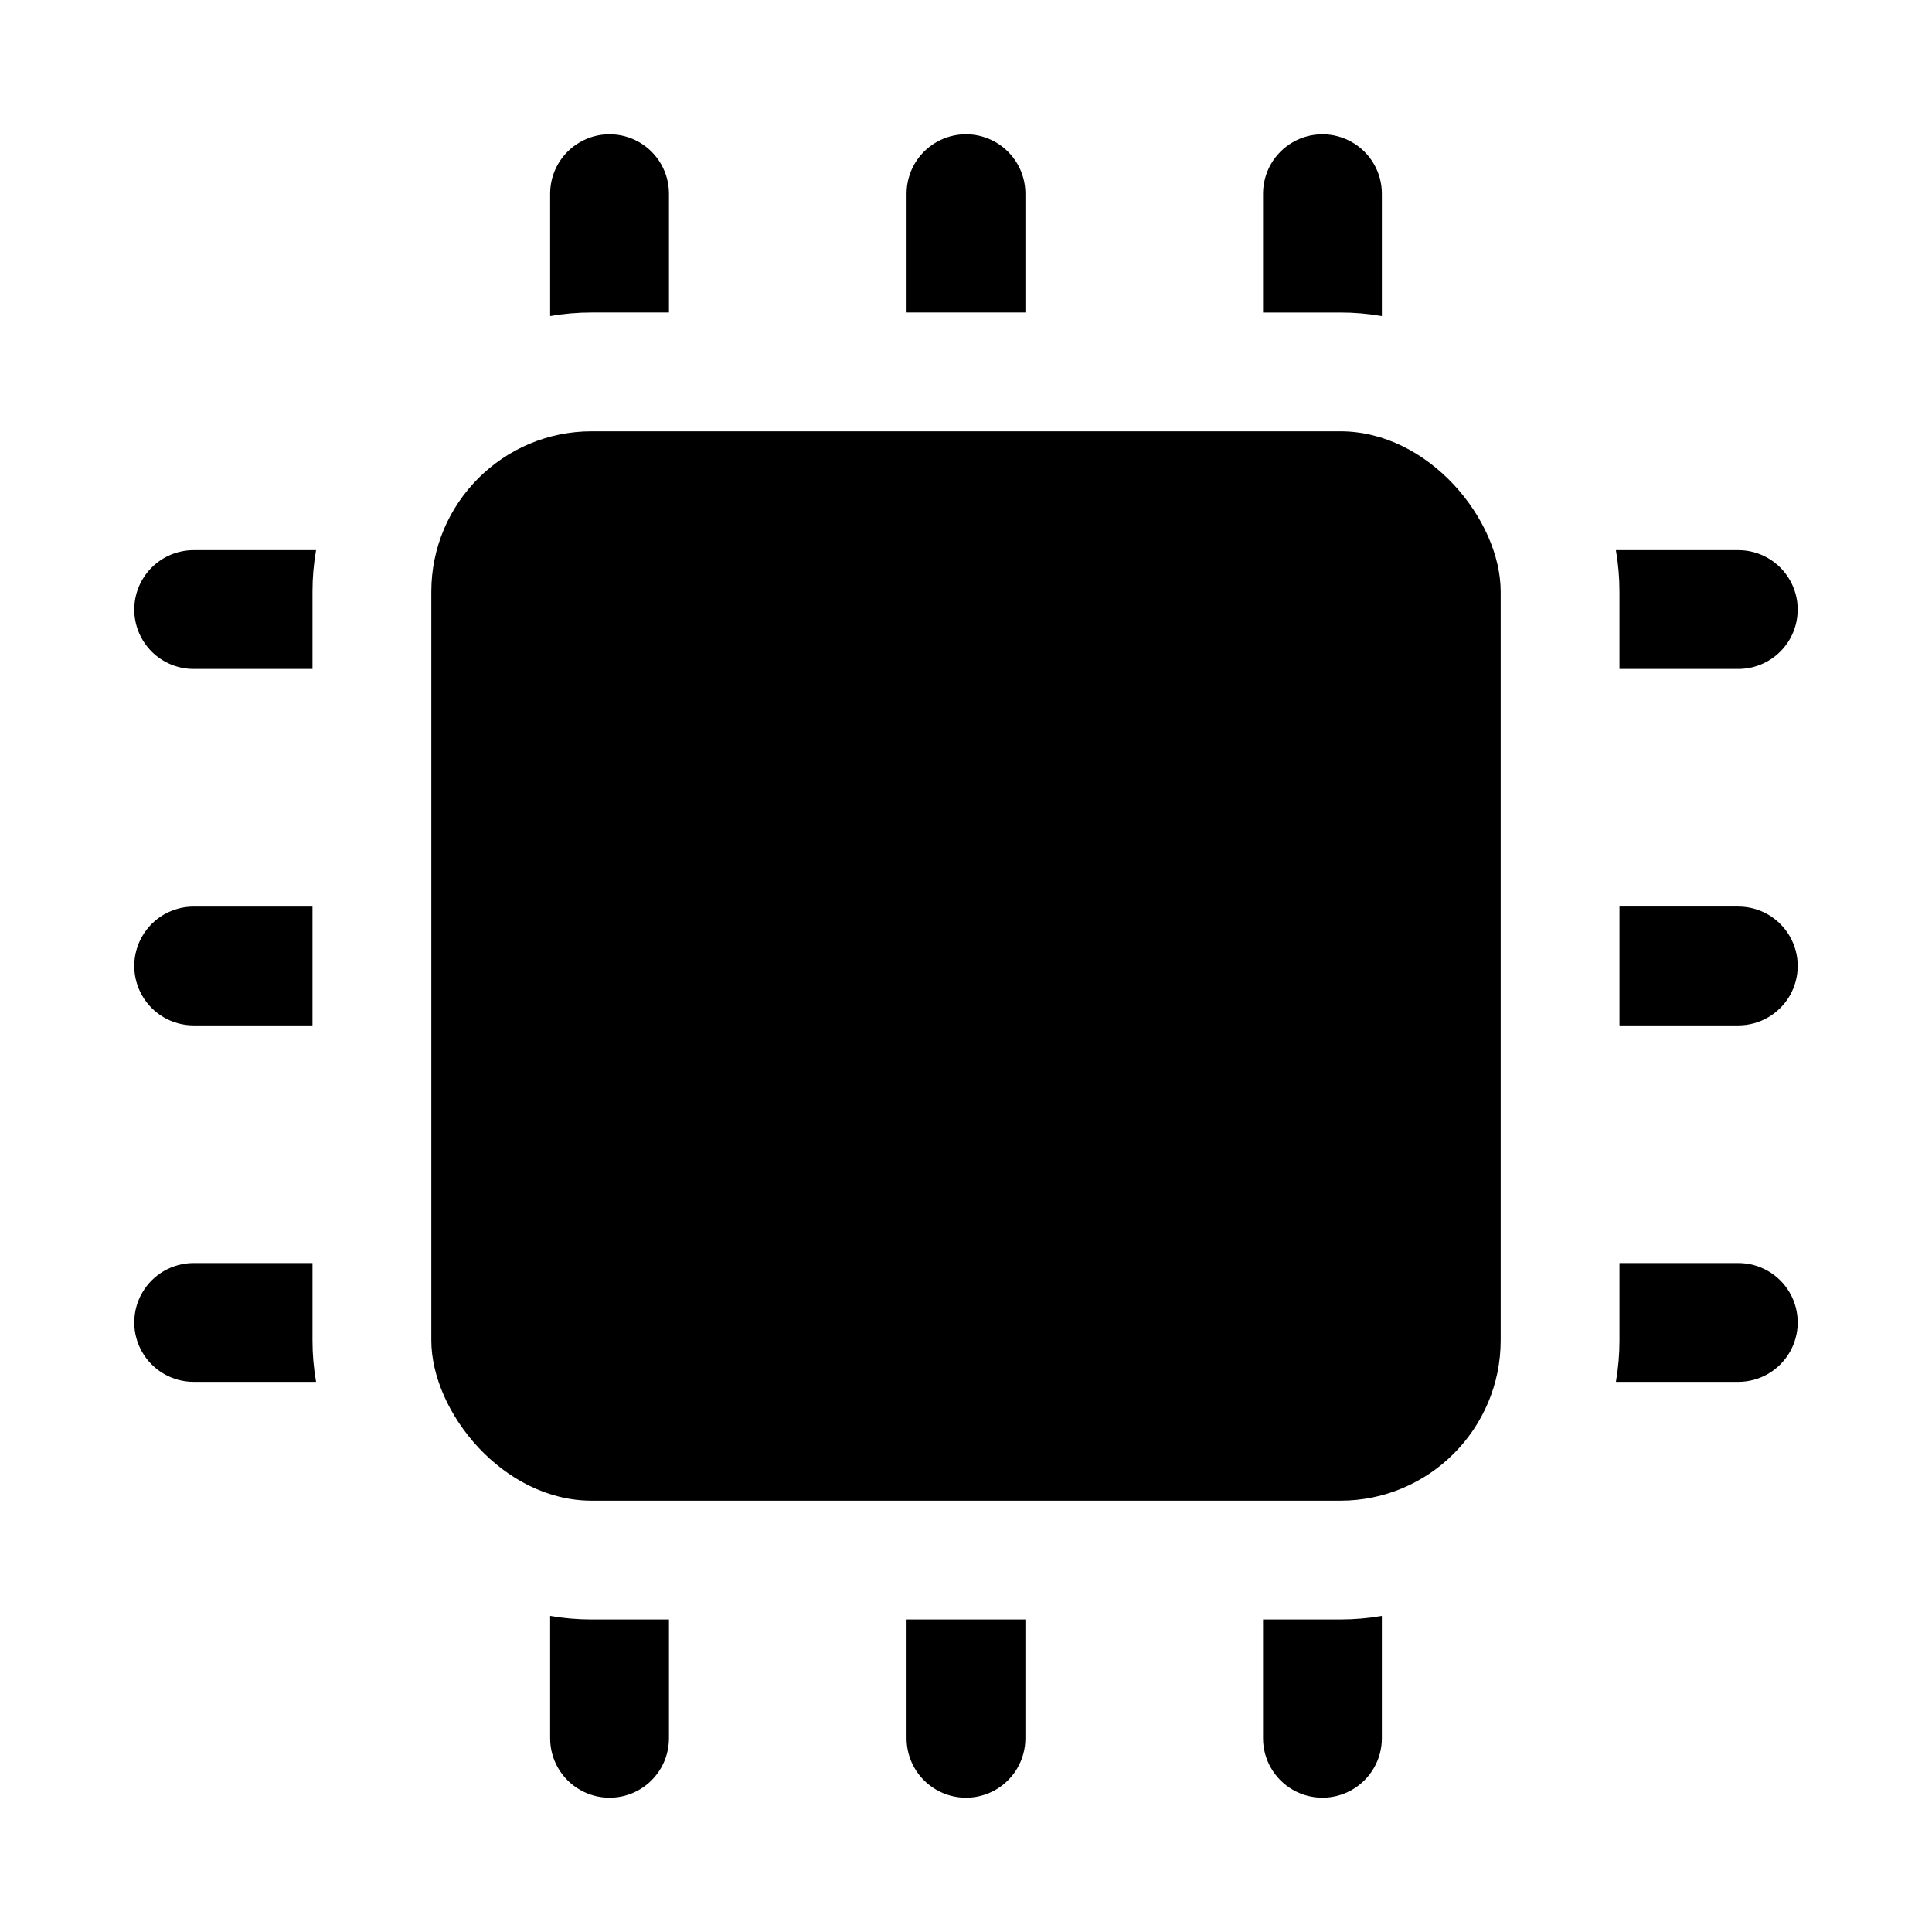
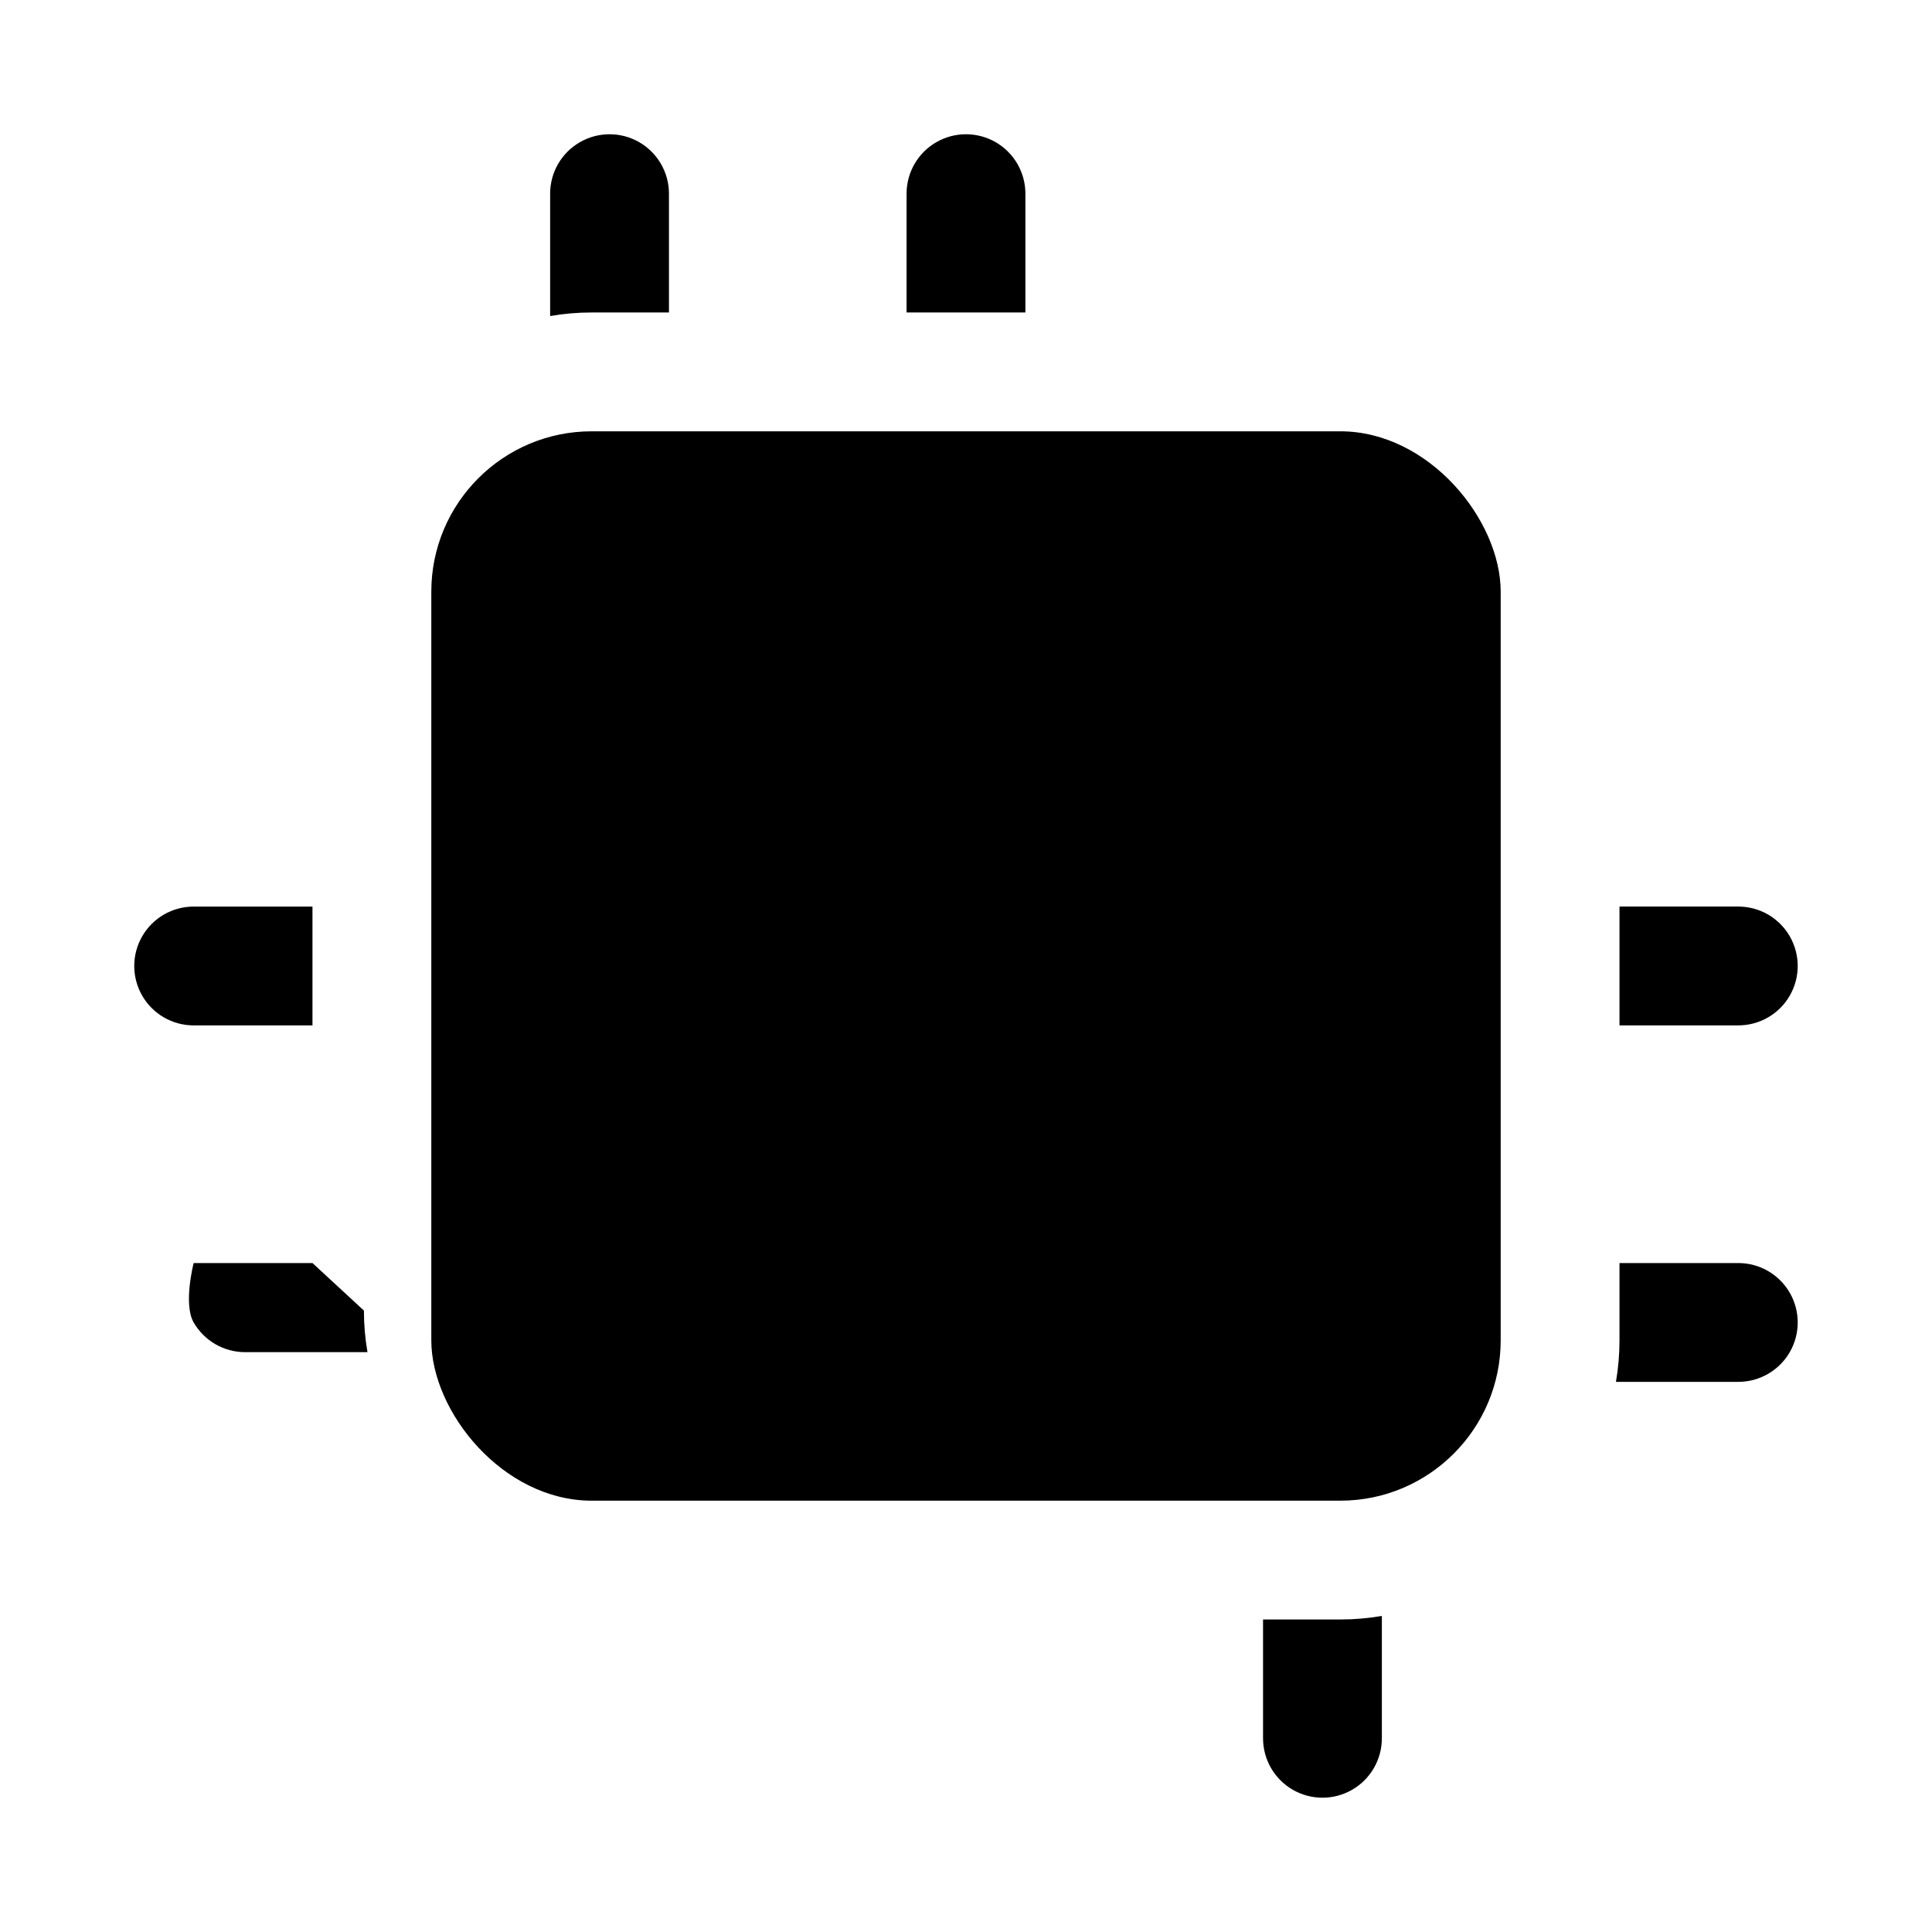
<svg xmlns="http://www.w3.org/2000/svg" fill="#000000" width="800px" height="800px" version="1.1" viewBox="144 144 512 512">
  <g>
    <path d="m300.81 258.3h198.38c23.477 0 42.508 23.477 42.508 42.508v198.38c0 23.477-19.031 42.508-42.508 42.508h-198.38c-23.477 0-42.508-23.477-42.508-42.508v-198.38c0-23.477 19.031-42.508 42.508-42.508z" />
    <path d="m604.67 478.72h-31.488v20.469c0.004 3.691-0.312 7.379-0.945 11.02h32.434c5.625 0 10.82-3 13.633-7.871 2.812-4.871 2.812-10.875 0-15.746s-8.008-7.871-13.633-7.871z" />
-     <path d="m573.18 321.28h31.488c5.625 0 10.82-3 13.633-7.871s2.812-10.871 0-15.742c-2.812-4.875-8.008-7.875-13.633-7.875h-32.434c0.633 3.641 0.949 7.328 0.945 11.023z" />
    <path d="m604.67 384.25h-31.488v31.488h31.488c5.625 0 10.82-3 13.633-7.871s2.812-10.875 0-15.746-8.008-7.871-13.633-7.871z" />
-     <path d="m226.81 478.72h-31.488c-5.625 0-10.82 3-13.633 7.871s-2.812 10.875 0 15.746c2.812 4.871 8.008 7.871 13.633 7.871h32.434c-0.633-3.641-0.949-7.328-0.945-11.02z" />
-     <path d="m179.58 305.54c0 4.176 1.66 8.18 4.609 11.133 2.953 2.953 6.957 4.609 11.133 4.609h31.488v-20.465c-0.004-3.695 0.312-7.383 0.945-11.023h-32.434c-4.176 0-8.18 1.66-11.133 4.613-2.949 2.953-4.609 6.957-4.609 11.133z" />
+     <path d="m226.81 478.72h-31.488s-2.812 10.875 0 15.746c2.812 4.871 8.008 7.871 13.633 7.871h32.434c-0.633-3.641-0.949-7.328-0.945-11.02z" />
    <path d="m195.32 415.74h31.488v-31.488h-31.488c-5.625 0-10.82 3-13.633 7.871s-2.812 10.875 0 15.746 8.008 7.871 13.633 7.871z" />
-     <path d="m510.21 227.76v-32.434c0-5.625-3-10.82-7.871-13.633-4.871-2.812-10.875-2.812-15.746 0s-7.871 8.008-7.871 13.633v31.488h20.469c3.691-0.004 7.379 0.312 11.02 0.945z" />
    <path d="m321.28 226.81v-31.488c0-5.625-3-10.82-7.871-13.633s-10.871-2.812-15.742 0c-4.875 2.812-7.875 8.008-7.875 13.633v32.434c3.641-0.633 7.328-0.949 11.023-0.945z" />
    <path d="m415.74 195.32c0-5.625-3-10.82-7.871-13.633s-10.875-2.812-15.746 0-7.871 8.008-7.871 13.633v31.488h31.488z" />
    <path d="m478.72 573.18v31.488c0 5.625 3 10.82 7.871 13.633s10.875 2.812 15.746 0c4.871-2.812 7.871-8.008 7.871-13.633v-32.434c-3.641 0.633-7.328 0.949-11.02 0.945z" />
-     <path d="m289.79 572.24v32.434c0 5.625 3 10.82 7.875 13.633 4.871 2.812 10.871 2.812 15.742 0s7.871-8.008 7.871-13.633v-31.488h-20.465c-3.695 0.004-7.383-0.312-11.023-0.945z" />
-     <path d="m384.25 604.67c0 5.625 3 10.82 7.871 13.633s10.875 2.812 15.746 0 7.871-8.008 7.871-13.633v-31.488h-31.488z" />
  </g>
</svg>